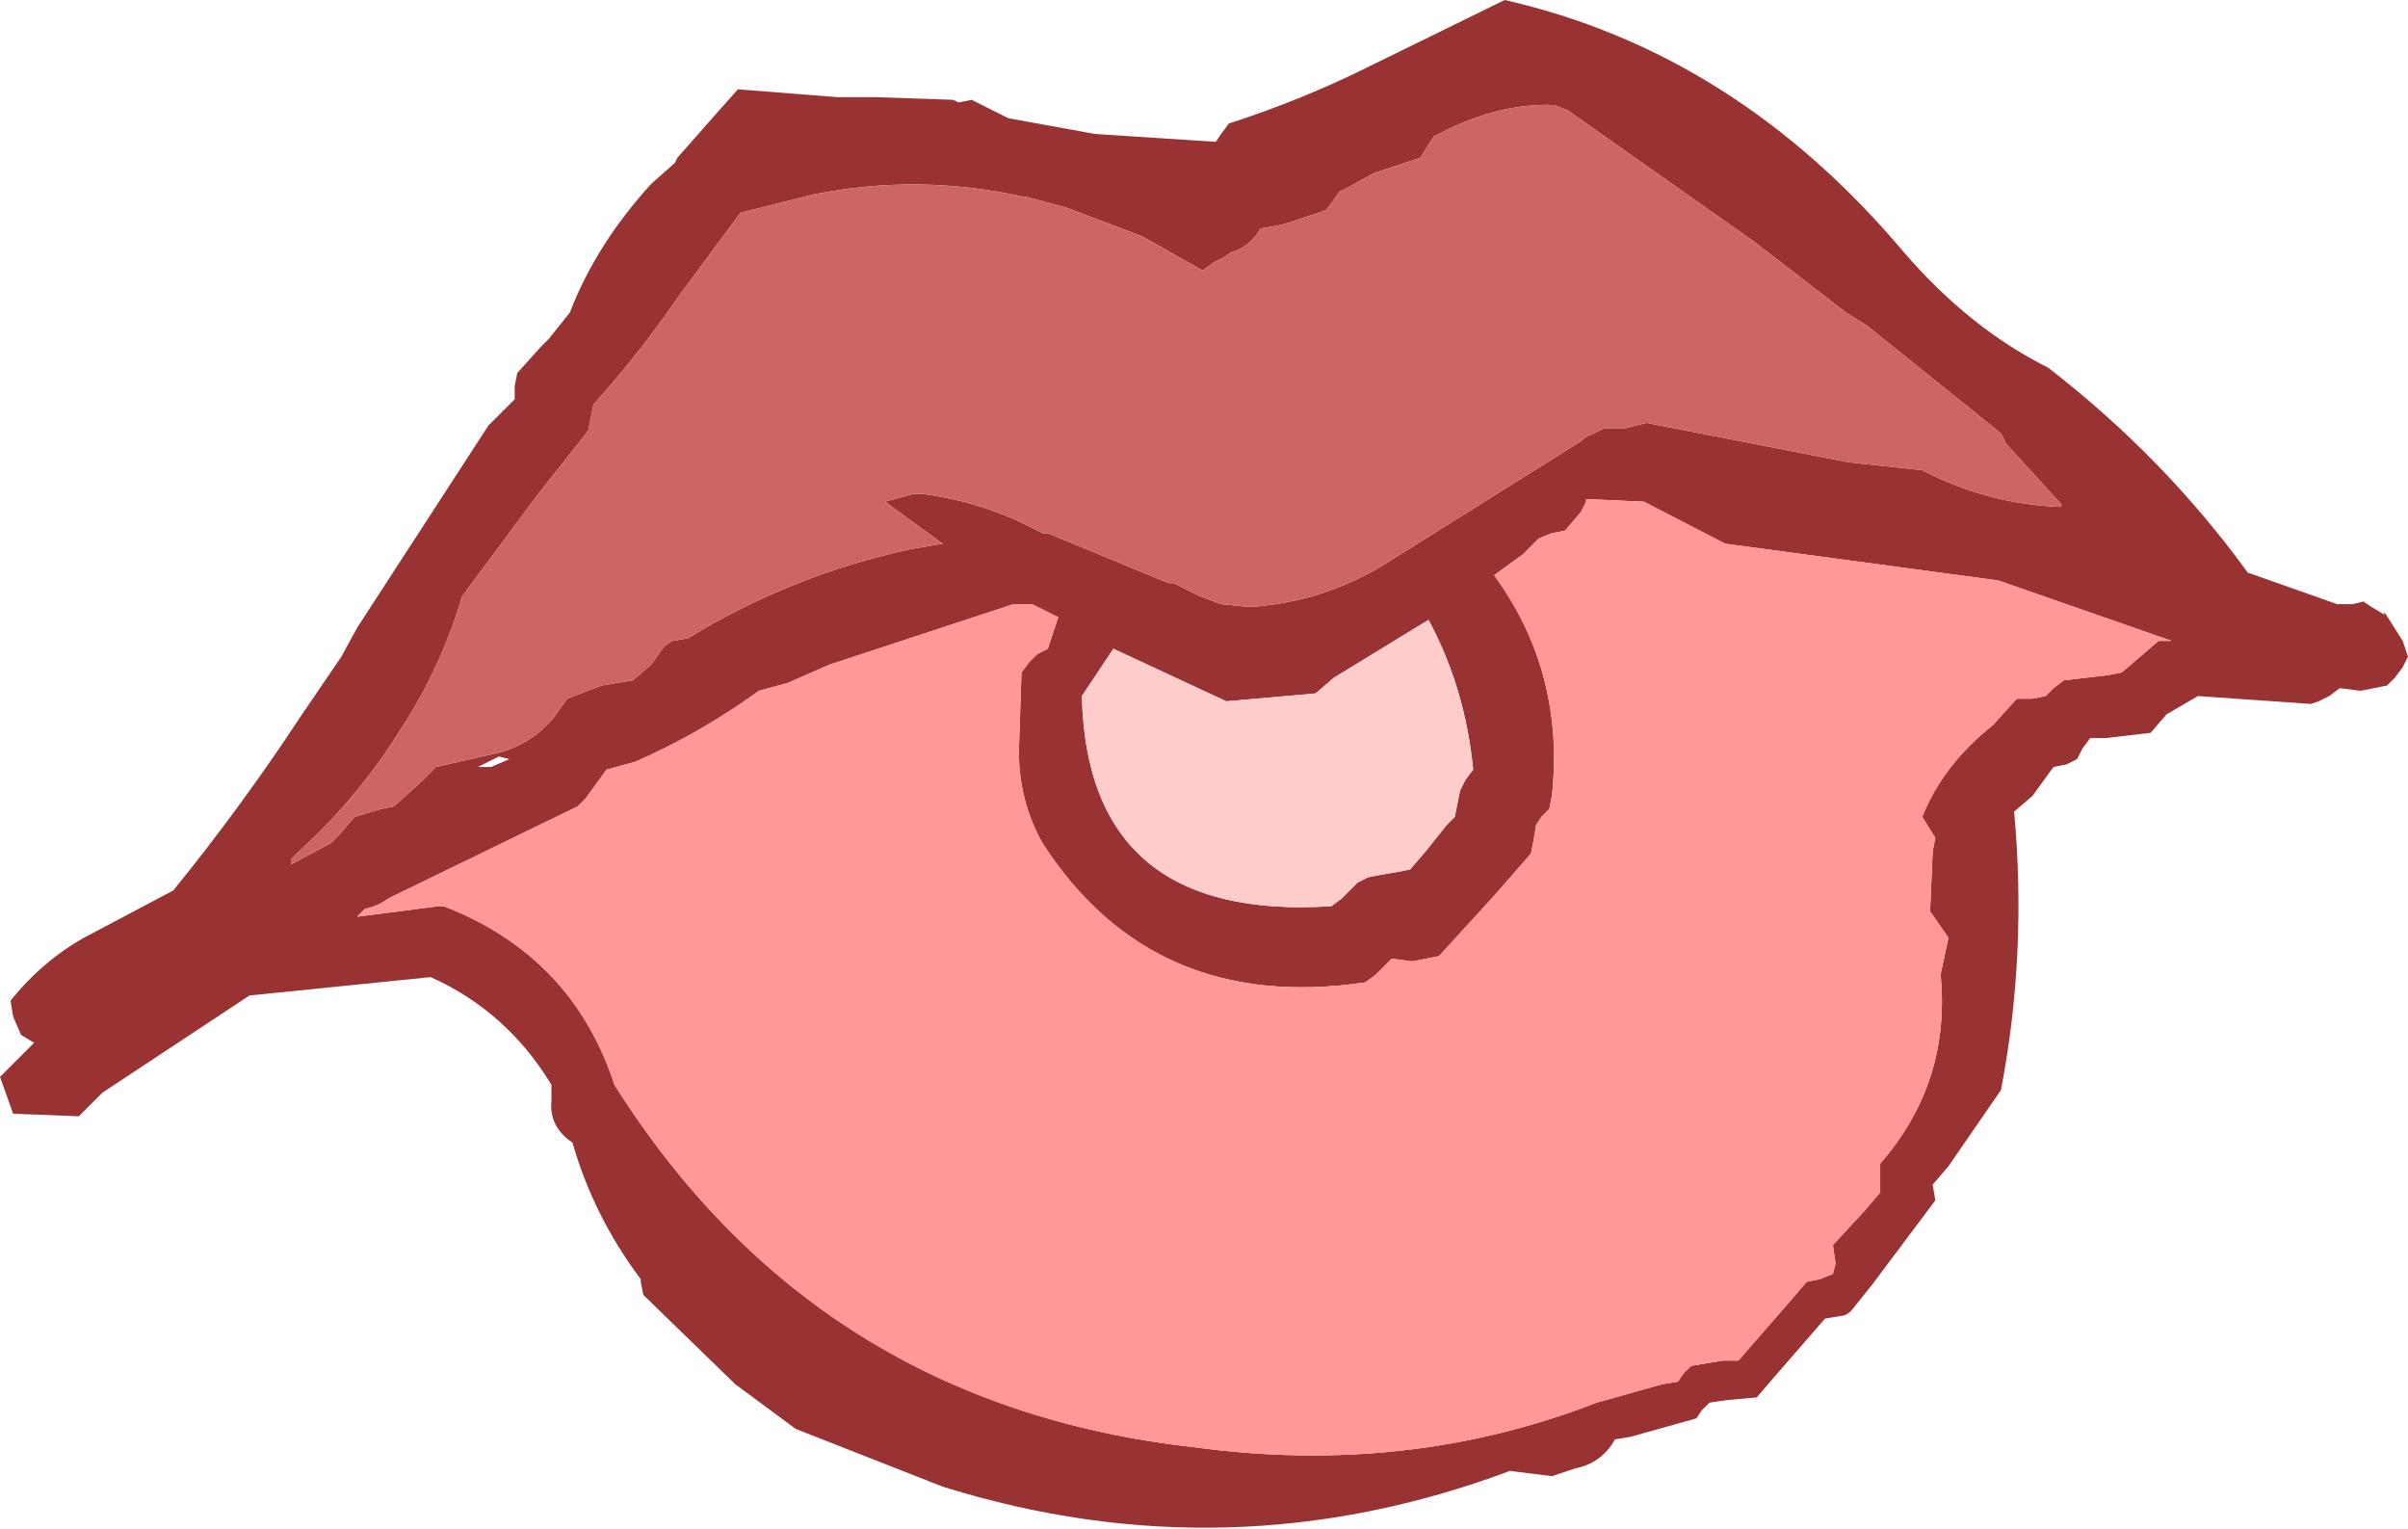
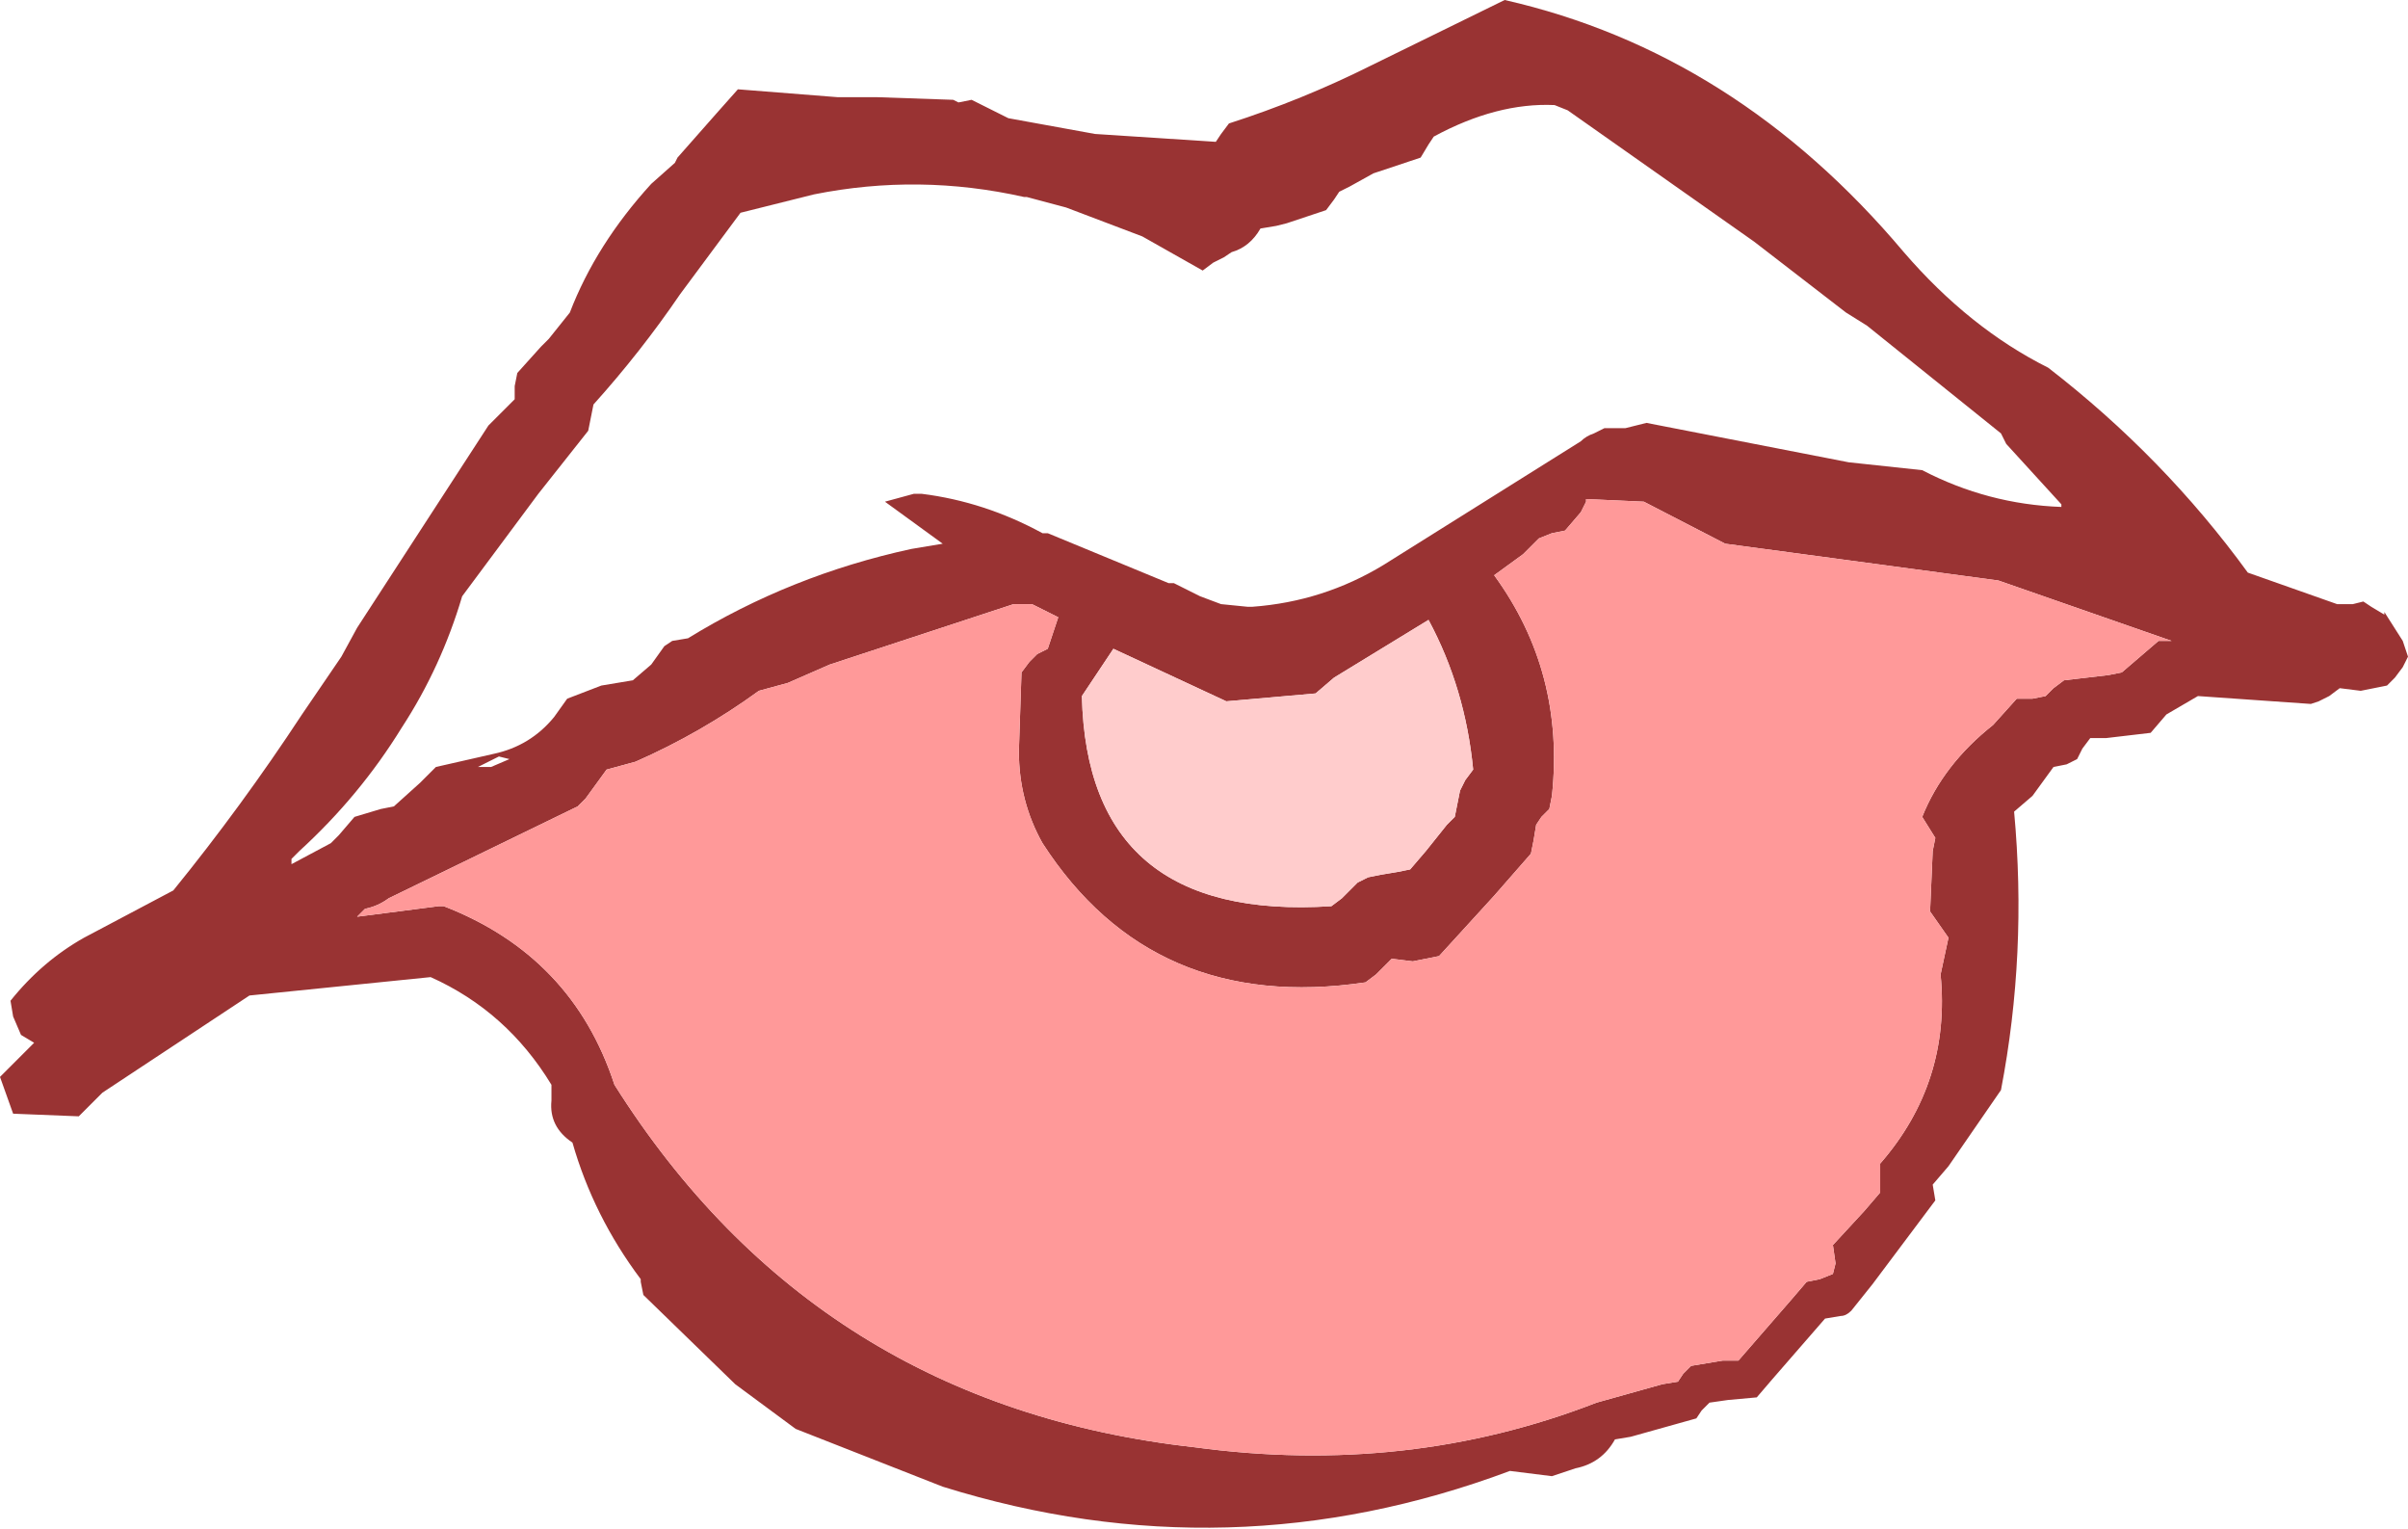
<svg xmlns="http://www.w3.org/2000/svg" height="29.1px" width="45.85px">
  <g transform="matrix(1.0, 0.0, 0.0, 1.0, 126.4, 204.55)">
    <path d="M-87.15 -194.95 L-88.2 -196.1 -88.3 -196.3 -90.85 -198.35 -91.25 -198.6 -93.0 -199.95 -96.55 -202.45 -96.8 -202.55 Q-97.9 -202.6 -99.1 -201.95 L-99.2 -201.8 -99.35 -201.55 -100.25 -201.25 -100.7 -201.0 -100.9 -200.9 -101.0 -200.75 -101.15 -200.55 -101.9 -200.3 -102.1 -200.25 -102.4 -200.2 Q-102.6 -199.85 -102.95 -199.75 L-103.1 -199.65 -103.3 -199.55 -103.5 -199.4 -104.65 -200.05 -106.1 -200.6 -106.85 -200.8 -106.9 -200.8 Q-108.9 -201.25 -110.9 -200.85 L-112.3 -200.5 -113.45 -198.95 Q-114.2 -197.85 -115.1 -196.85 L-115.15 -196.6 -115.2 -196.35 -116.15 -195.15 -117.6 -193.2 Q-118.0 -191.85 -118.75 -190.7 -119.55 -189.4 -120.7 -188.35 L-120.85 -188.2 -120.85 -188.1 -120.1 -188.5 -119.95 -188.65 -119.65 -189.0 -119.15 -189.15 -118.9 -189.2 -118.4 -189.65 -118.25 -189.8 -118.1 -189.95 -117.0 -190.2 Q-116.3 -190.35 -115.85 -190.9 L-115.6 -191.25 -114.95 -191.5 -114.65 -191.55 -114.35 -191.6 -114.0 -191.9 -113.75 -192.25 -113.6 -192.35 -113.3 -192.4 Q-111.35 -193.6 -109.05 -194.1 L-108.45 -194.2 -109.55 -195.0 -109.0 -195.15 -108.85 -195.15 Q-107.65 -195.0 -106.55 -194.4 L-106.5 -194.4 -106.45 -194.4 -104.15 -193.45 -104.05 -193.45 -103.55 -193.2 -103.15 -193.05 -102.65 -193.0 -102.55 -193.0 Q-101.2 -193.1 -100.05 -193.8 L-96.3 -196.15 Q-96.2 -196.25 -96.05 -196.3 L-95.85 -196.4 -95.45 -196.4 -95.25 -196.45 -95.05 -196.5 -91.2 -195.75 -89.8 -195.6 Q-88.55 -194.95 -87.15 -194.9 L-87.15 -194.95 M-113.5 -201.55 L-112.75 -202.4 -112.35 -202.85 -110.45 -202.7 -109.7 -202.7 -108.25 -202.65 -108.15 -202.6 -107.9 -202.65 -107.2 -202.3 -105.55 -202.0 -103.25 -201.85 -103.15 -202.0 -103.0 -202.2 Q-101.6 -202.65 -100.3 -203.3 L-97.75 -204.55 Q-93.35 -203.55 -90.15 -199.75 -88.9 -198.3 -87.4 -197.55 -85.2 -195.85 -83.6 -193.65 L-81.9 -193.05 -81.6 -193.05 -81.4 -193.1 -81.25 -193.0 -81.0 -192.85 -81.0 -192.9 -80.65 -192.35 -80.55 -192.05 -80.65 -191.85 -80.8 -191.65 -80.95 -191.5 -81.45 -191.4 -81.85 -191.45 -82.05 -191.3 -82.25 -191.2 -82.4 -191.15 -84.55 -191.3 -85.15 -190.95 -85.45 -190.6 -86.3 -190.5 -86.6 -190.5 -86.75 -190.3 -86.85 -190.1 -87.05 -190.0 -87.3 -189.95 -87.7 -189.4 -88.05 -189.1 Q-87.8 -186.4 -88.3 -183.8 L-89.3 -182.35 -89.6 -182.0 -89.55 -181.7 -90.75 -180.1 -91.15 -179.6 Q-91.25 -179.5 -91.35 -179.5 L-91.65 -179.45 -92.65 -178.3 -92.95 -177.95 -93.5 -177.9 -93.85 -177.85 -94.0 -177.7 -94.1 -177.55 -95.35 -177.2 -95.65 -177.15 Q-95.9 -176.7 -96.4 -176.6 L-96.85 -176.45 -97.65 -176.55 Q-103.0 -174.55 -108.45 -176.25 L-111.25 -177.35 -112.4 -178.2 -114.15 -179.9 -114.2 -180.15 -114.2 -180.2 Q-115.1 -181.4 -115.5 -182.8 -115.95 -183.1 -115.9 -183.6 L-115.9 -183.9 Q-116.75 -185.3 -118.2 -185.95 L-121.65 -185.6 -124.45 -183.75 -124.9 -183.3 -126.15 -183.35 -126.4 -184.05 -125.75 -184.7 -126.0 -184.85 -126.15 -185.2 -126.2 -185.5 Q-125.6 -186.25 -124.8 -186.7 L-123.1 -187.6 Q-121.8 -189.2 -120.65 -190.95 L-119.9 -192.05 -119.6 -192.6 -117.1 -196.45 -116.65 -196.9 -116.6 -196.95 -116.6 -197.2 -116.55 -197.45 -116.1 -197.95 -115.95 -198.1 -115.55 -198.6 Q-115.05 -199.9 -114.0 -201.05 L-113.55 -201.45 -113.5 -201.55 M-85.05 -192.35 L-88.35 -193.5 -93.55 -194.2 -95.1 -195.0 -96.2 -195.05 -96.2 -195.0 -96.3 -194.8 -96.6 -194.45 -96.85 -194.4 -97.1 -194.3 -97.25 -194.15 -97.4 -194.0 -97.95 -193.6 Q-96.6 -191.75 -96.85 -189.4 L-96.9 -189.15 -97.05 -189.0 -97.15 -188.85 -97.2 -188.55 -97.25 -188.3 -97.95 -187.5 -99.0 -186.35 -99.25 -186.3 -99.5 -186.25 -99.9 -186.3 -100.05 -186.15 -100.2 -186.0 -100.4 -185.85 Q-104.45 -185.25 -106.55 -188.5 -107.0 -189.3 -107.0 -190.25 L-106.95 -191.75 -106.8 -191.95 -106.65 -192.1 -106.45 -192.2 -106.25 -192.8 -106.75 -193.05 -107.1 -193.05 -110.6 -191.9 -111.4 -191.55 -111.95 -191.4 Q-113.05 -190.6 -114.3 -190.05 L-114.85 -189.9 -115.25 -189.35 -115.4 -189.2 -119.0 -187.45 Q-119.2 -187.3 -119.45 -187.25 L-119.6 -187.1 -118.05 -187.3 -117.95 -187.3 Q-115.5 -186.35 -114.7 -183.9 -110.85 -177.8 -103.65 -177.0 -99.6 -176.45 -96.0 -177.85 L-94.75 -178.2 -94.45 -178.25 -94.35 -178.4 -94.2 -178.55 -93.6 -178.65 -93.3 -178.65 -92.3 -179.8 -92.0 -180.15 -91.75 -180.2 -91.5 -180.3 -91.45 -180.5 -91.5 -180.85 -90.9 -181.5 -90.6 -181.85 -90.6 -182.15 -90.6 -182.4 Q-89.25 -183.95 -89.45 -186.0 L-89.3 -186.7 -89.65 -187.2 -89.6 -188.35 -89.55 -188.6 -89.8 -189.0 Q-89.4 -190.0 -88.45 -190.75 L-88.0 -191.25 -87.7 -191.25 -87.45 -191.3 -87.3 -191.45 -87.1 -191.6 -86.25 -191.7 -86.0 -191.75 -85.65 -192.05 -85.3 -192.35 -85.05 -192.35 M-98.35 -189.9 Q-98.5 -191.45 -99.2 -192.75 L-101.0 -191.65 -101.35 -191.35 -103.05 -191.2 -105.2 -192.2 -105.8 -191.3 Q-105.7 -187.0 -101.05 -187.3 L-100.85 -187.45 -100.7 -187.6 -100.55 -187.75 -100.35 -187.85 -100.1 -187.9 -99.8 -187.95 -99.55 -188.0 -99.25 -188.35 -98.85 -188.85 -98.7 -189.0 -98.65 -189.25 -98.6 -189.5 -98.5 -189.7 -98.35 -189.9 M-116.7 -190.1 L-116.9 -190.15 -117.3 -189.95 -117.05 -189.95 -116.7 -190.1" fill="#993333" fill-rule="evenodd" stroke="none" />
-     <path d="M-87.15 -194.9 Q-88.55 -194.95 -89.8 -195.6 L-91.2 -195.75 -95.05 -196.5 -95.25 -196.45 -95.45 -196.4 -95.85 -196.4 -96.05 -196.3 Q-96.2 -196.25 -96.3 -196.15 L-100.05 -193.8 Q-101.2 -193.1 -102.55 -193.0 L-102.65 -193.0 -103.15 -193.05 -103.55 -193.2 -104.05 -193.45 -104.15 -193.45 -106.45 -194.4 -106.5 -194.4 -106.55 -194.4 Q-107.65 -195.0 -108.85 -195.15 L-109.0 -195.15 -109.55 -195.0 -108.45 -194.2 -109.05 -194.1 Q-111.35 -193.6 -113.3 -192.4 L-113.6 -192.35 -113.75 -192.25 -114.0 -191.9 -114.35 -191.6 -114.65 -191.55 -114.95 -191.5 -115.6 -191.25 -115.85 -190.9 Q-116.3 -190.35 -117.0 -190.2 L-118.1 -189.95 -118.25 -189.8 -118.4 -189.65 -118.9 -189.2 -119.15 -189.15 -119.65 -189.0 -119.95 -188.65 -120.1 -188.5 -120.85 -188.1 -120.85 -188.2 -120.7 -188.35 Q-119.55 -189.4 -118.75 -190.7 -118.0 -191.85 -117.6 -193.2 L-116.15 -195.15 -115.2 -196.35 -115.15 -196.6 -115.1 -196.85 Q-114.2 -197.85 -113.45 -198.95 L-112.3 -200.5 -110.9 -200.85 Q-108.9 -201.25 -106.9 -200.8 L-106.85 -200.8 -106.1 -200.6 -104.65 -200.05 -103.5 -199.4 -103.3 -199.55 -103.1 -199.65 -102.95 -199.75 Q-102.6 -199.85 -102.4 -200.2 L-102.1 -200.25 -101.9 -200.3 -101.15 -200.55 -101.0 -200.75 -100.9 -200.9 -100.7 -201.0 -100.25 -201.25 -99.35 -201.55 -99.2 -201.8 -99.1 -201.95 Q-97.9 -202.6 -96.8 -202.55 L-96.55 -202.45 -93.0 -199.95 -91.25 -198.6 -90.85 -198.35 -88.3 -196.3 -88.2 -196.1 -87.15 -194.95 -87.15 -194.9" fill="#cc6666" fill-rule="evenodd" stroke="none" />
    <path d="M-85.05 -192.35 L-85.3 -192.35 -85.65 -192.05 -86.0 -191.75 -86.25 -191.7 -87.1 -191.6 -87.3 -191.45 -87.45 -191.3 -87.7 -191.25 -88.0 -191.25 -88.45 -190.75 Q-89.4 -190.0 -89.8 -189.0 L-89.55 -188.6 -89.6 -188.35 -89.65 -187.2 -89.3 -186.7 -89.45 -186.0 Q-89.25 -183.95 -90.6 -182.4 L-90.6 -182.15 -90.6 -181.85 -90.9 -181.5 -91.5 -180.85 -91.45 -180.5 -91.5 -180.3 -91.75 -180.2 -92.0 -180.15 -92.3 -179.8 -93.3 -178.65 -93.6 -178.65 -94.2 -178.55 -94.35 -178.4 -94.45 -178.25 -94.75 -178.2 -96.0 -177.85 Q-99.6 -176.45 -103.65 -177.0 -110.85 -177.8 -114.7 -183.9 -115.5 -186.35 -117.95 -187.3 L-118.05 -187.3 -119.6 -187.1 -119.45 -187.25 Q-119.2 -187.3 -119.0 -187.45 L-115.4 -189.2 -115.25 -189.35 -114.85 -189.9 -114.3 -190.05 Q-113.05 -190.6 -111.95 -191.4 L-111.4 -191.55 -110.6 -191.9 -107.1 -193.05 -106.75 -193.05 -106.25 -192.8 -106.45 -192.2 -106.65 -192.1 -106.8 -191.95 -106.95 -191.75 -107.0 -190.25 Q-107.0 -189.3 -106.55 -188.5 -104.45 -185.25 -100.4 -185.85 L-100.2 -186.0 -100.05 -186.15 -99.9 -186.3 -99.5 -186.25 -99.25 -186.3 -99.0 -186.35 -97.95 -187.5 -97.25 -188.3 -97.2 -188.55 -97.15 -188.85 -97.05 -189.0 -96.9 -189.15 -96.85 -189.4 Q-96.6 -191.75 -97.95 -193.6 L-97.4 -194.0 -97.25 -194.15 -97.1 -194.3 -96.85 -194.4 -96.6 -194.45 -96.3 -194.8 -96.2 -195.0 -96.2 -195.05 -95.1 -195.0 -93.55 -194.2 -88.35 -193.5 -85.05 -192.35" fill="#ff9999" fill-rule="evenodd" stroke="none" />
    <path d="M-98.35 -189.9 L-98.5 -189.7 -98.6 -189.5 -98.65 -189.25 -98.7 -189.0 -98.85 -188.85 -99.25 -188.35 -99.55 -188.0 -99.8 -187.95 -100.1 -187.9 -100.35 -187.85 -100.55 -187.75 -100.7 -187.6 -100.85 -187.45 -101.05 -187.3 Q-105.7 -187.0 -105.8 -191.3 L-105.2 -192.2 -103.05 -191.2 -101.35 -191.35 -101.0 -191.65 -99.2 -192.75 Q-98.5 -191.45 -98.35 -189.9" fill="#ffcccc" fill-rule="evenodd" stroke="none" />
  </g>
</svg>